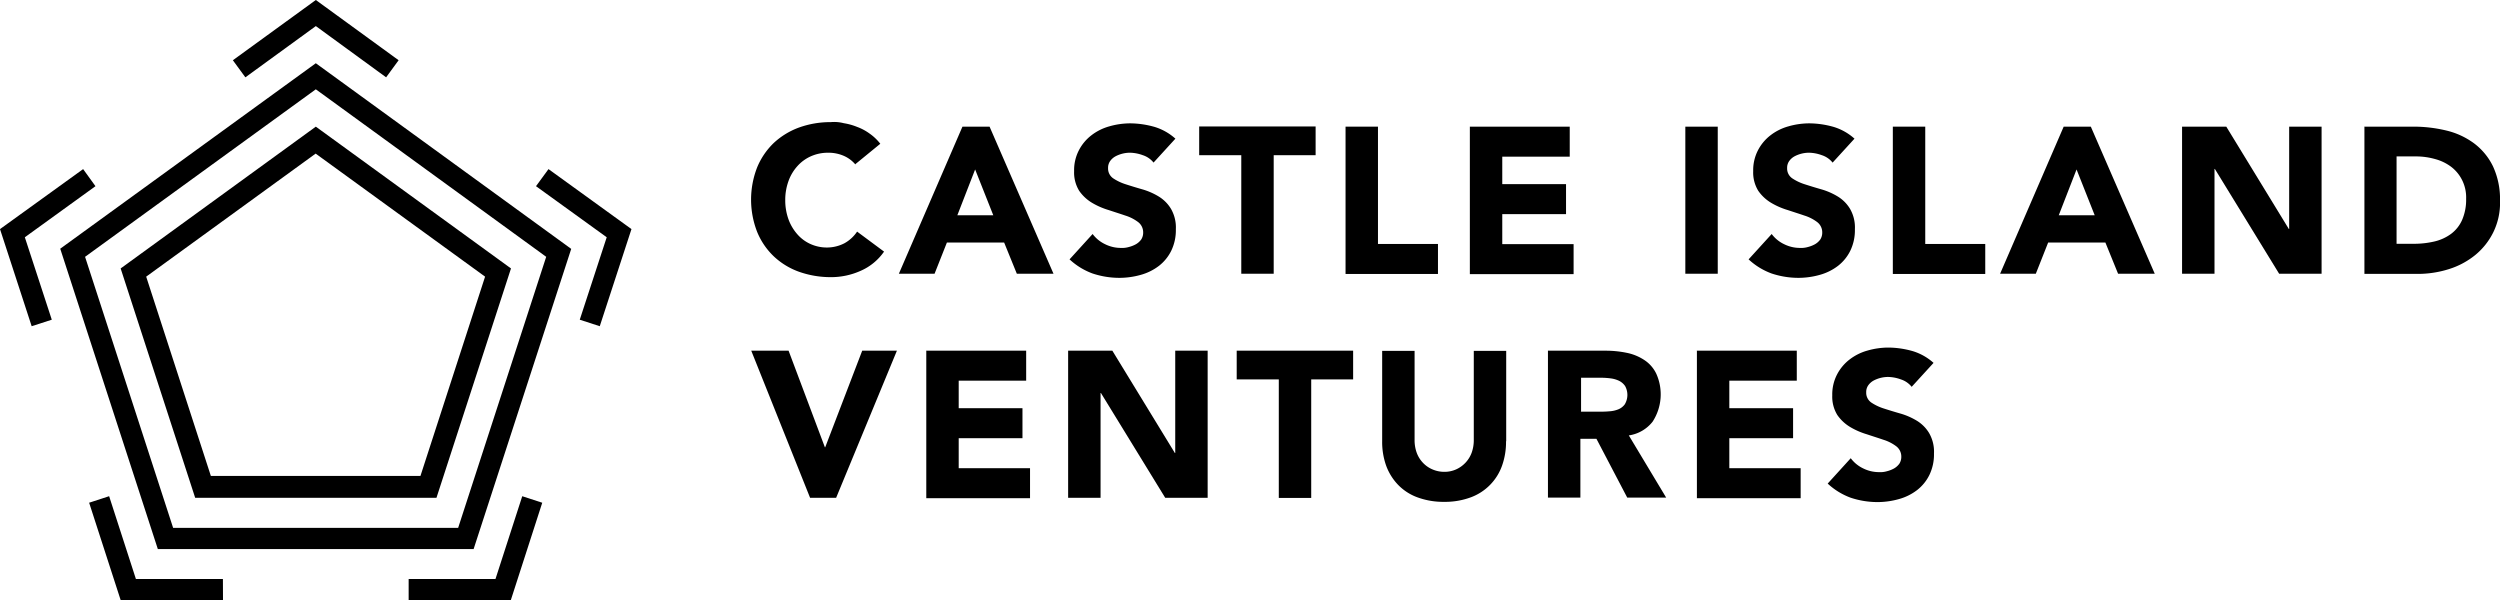
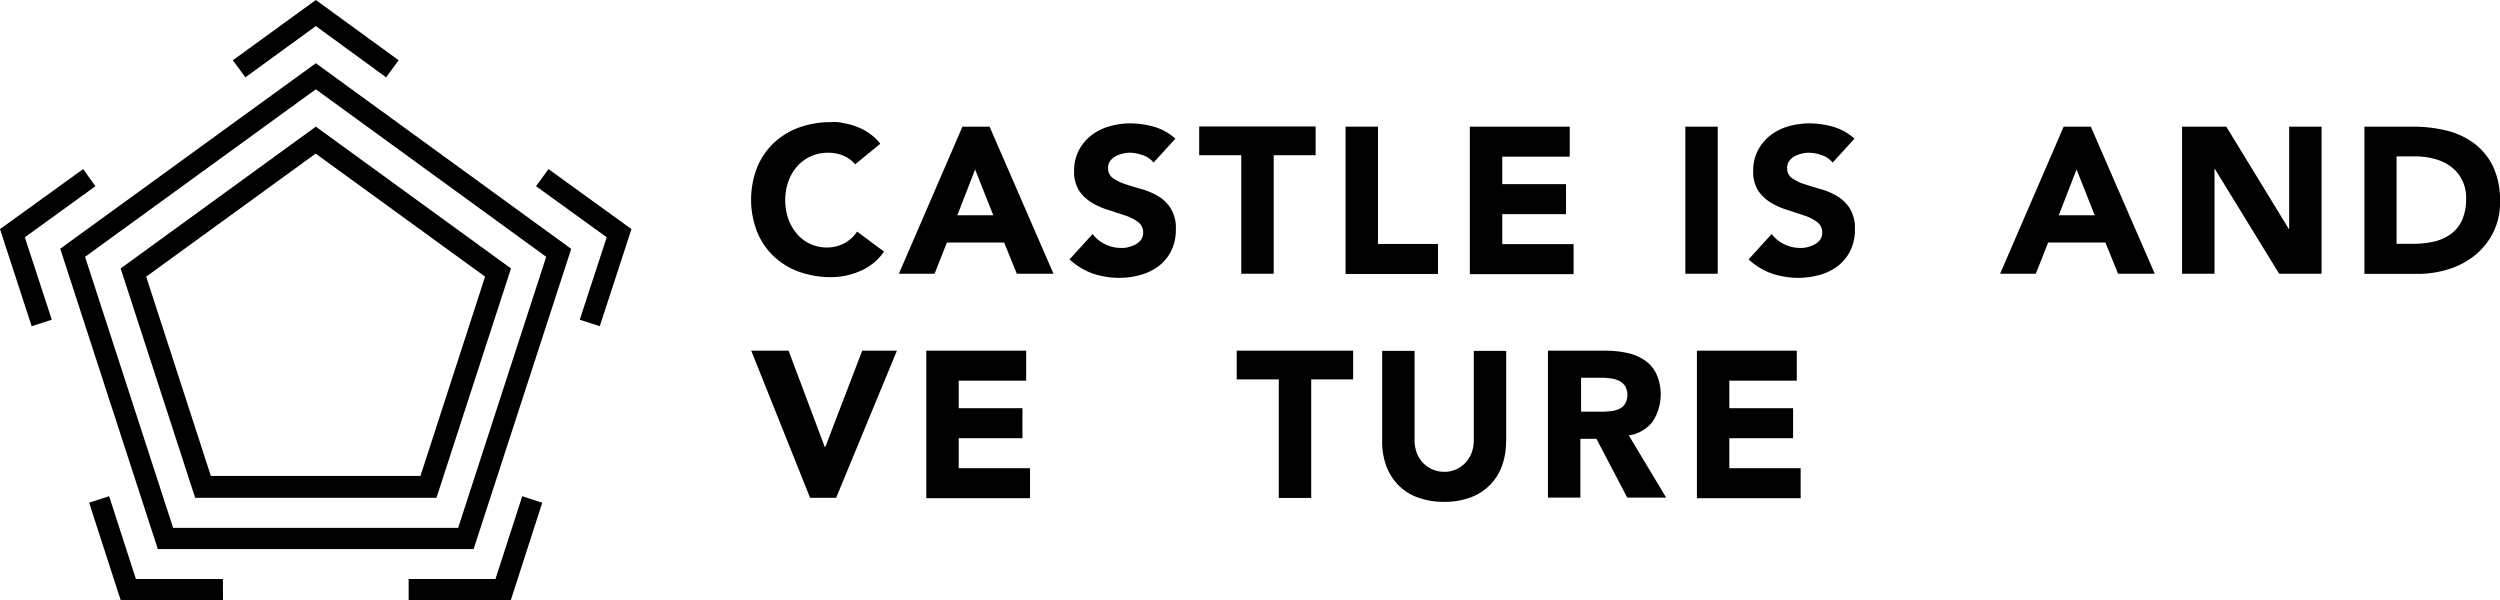
<svg xmlns="http://www.w3.org/2000/svg" id="Horizontal_Logo" data-name="Horizontal Logo" width="150" height="36.007" viewBox="0 0 150 36.007">
  <path id="Path_1" data-name="Path 1" d="M432.678,71.958a1.89,1.89,0,0,0-.708-.539,2.3,2.3,0,0,0-.962-.19,2.491,2.491,0,0,0-1.015.211,2.376,2.376,0,0,0-.814.592,2.694,2.694,0,0,0-.539.909,3.3,3.3,0,0,0-.19,1.131,3.361,3.361,0,0,0,.19,1.141,2.8,2.8,0,0,0,.528.9,2.3,2.3,0,0,0,.793.592,2.38,2.38,0,0,0,.983.211A2.292,2.292,0,0,0,432,76.661a2.184,2.184,0,0,0,.761-.7l1.617,1.2a3.323,3.323,0,0,1-1.427,1.163,4.315,4.315,0,0,1-1.775.37,5.688,5.688,0,0,1-1.913-.328,4.327,4.327,0,0,1-1.511-.93,4.248,4.248,0,0,1-.993-1.469,5.328,5.328,0,0,1,0-3.847,4.3,4.3,0,0,1,.993-1.469,4.489,4.489,0,0,1,1.511-.93,5.545,5.545,0,0,1,1.913-.328,2.28,2.28,0,0,1,.782.063,3.63,3.63,0,0,1,.8.222,3.024,3.024,0,0,1,.75.4,2.947,2.947,0,0,1,.645.613l-1.5,1.226Z" transform="translate(-381.335 -62.065)" />
  <path id="Path_2" data-name="Path 2" d="M514.136,71.9h1.606l3.836,8.825h-2.2l-.761-1.871h-3.435l-.74,1.871H510.3l3.815-8.825Zm.74,2.568-1.067,2.748h2.156Z" transform="translate(-456.368 -64.301)" />
  <path id="Path_3" data-name="Path 3" d="M612.241,72.357a1.362,1.362,0,0,0-.645-.444,2.364,2.364,0,0,0-.772-.148,1.875,1.875,0,0,0-.856.211.958.958,0,0,0-.328.285.692.692,0,0,0-.127.423.711.711,0,0,0,.3.613,2.915,2.915,0,0,0,.75.359c.307.1.634.2.983.3a4.059,4.059,0,0,1,.983.423,2.185,2.185,0,0,1,.75.74,2.231,2.231,0,0,1,.3,1.237,2.835,2.835,0,0,1-.275,1.289,2.6,2.6,0,0,1-.74.909,3.183,3.183,0,0,1-1.089.539,4.768,4.768,0,0,1-1.3.18,5.1,5.1,0,0,1-1.6-.264,4.106,4.106,0,0,1-1.374-.845l1.384-1.522a2.006,2.006,0,0,0,.75.613,2.119,2.119,0,0,0,.941.222,1.43,1.43,0,0,0,.476-.053,1.764,1.764,0,0,0,.433-.169,1.025,1.025,0,0,0,.317-.285.754.754,0,0,0,.116-.412.772.772,0,0,0-.306-.634,2.509,2.509,0,0,0-.772-.391c-.307-.106-.645-.211-.994-.328a4.42,4.42,0,0,1-.993-.433,2.5,2.5,0,0,1-.772-.719,2.091,2.091,0,0,1-.306-1.184,2.587,2.587,0,0,1,.285-1.247,2.689,2.689,0,0,1,.75-.9,3.134,3.134,0,0,1,1.078-.539,4.577,4.577,0,0,1,1.258-.18,5.455,5.455,0,0,1,1.448.211,3.308,3.308,0,0,1,1.258.708l-1.332,1.458Z" transform="translate(-543.028 -62.602)" />
  <path id="Path_4" data-name="Path 4" d="M683.315,73.523H680.8V71.8h6.986v1.723h-2.515v7.113h-1.945V73.523Z" transform="translate(-608.849 -64.212)" />
  <path id="Path_5" data-name="Path 5" d="M763.9,71.9h1.945v7.039h3.6v1.8H763.9V71.911Z" transform="translate(-683.167 -64.301)" />
  <path id="Path_6" data-name="Path 6" d="M834.4,71.9h6v1.8h-4.048v1.649h3.826v1.8h-3.826v1.8h4.28v1.8h-6.225V71.911Z" transform="translate(-746.216 -64.301)" />
  <path id="Path_7" data-name="Path 7" d="M956.8,71.9h1.945v8.825H956.8Z" transform="translate(-855.68 -64.301)" />
  <path id="Path_8" data-name="Path 8" d="M997.741,72.357a1.362,1.362,0,0,0-.645-.444,2.364,2.364,0,0,0-.771-.148,1.874,1.874,0,0,0-.856.211.958.958,0,0,0-.328.285.692.692,0,0,0-.127.423.711.711,0,0,0,.3.613,2.919,2.919,0,0,0,.75.359c.307.1.634.2.983.3a4.06,4.06,0,0,1,.983.423,2.184,2.184,0,0,1,.75.74,2.231,2.231,0,0,1,.3,1.237,2.833,2.833,0,0,1-.275,1.289,2.6,2.6,0,0,1-.74.909,3.184,3.184,0,0,1-1.089.539,4.767,4.767,0,0,1-1.3.18,5.1,5.1,0,0,1-1.6-.264,4.1,4.1,0,0,1-1.374-.845l1.385-1.522a2,2,0,0,0,.75.613,2.119,2.119,0,0,0,.941.222,1.431,1.431,0,0,0,.476-.053,1.763,1.763,0,0,0,.433-.169,1.029,1.029,0,0,0,.317-.285.754.754,0,0,0,.116-.412.771.771,0,0,0-.307-.634,2.507,2.507,0,0,0-.771-.391c-.306-.106-.645-.211-.993-.328a4.416,4.416,0,0,1-.993-.433,2.5,2.5,0,0,1-.772-.719,2.091,2.091,0,0,1-.306-1.184,2.588,2.588,0,0,1,.285-1.247,2.691,2.691,0,0,1,.75-.9,3.133,3.133,0,0,1,1.078-.539,4.579,4.579,0,0,1,1.258-.18,5.453,5.453,0,0,1,1.448.211,3.309,3.309,0,0,1,1.258.708l-1.332,1.458Z" transform="translate(-887.786 -62.602)" />
-   <path id="Path_9" data-name="Path 9" d="M1074.6,71.9h1.945v7.039h3.6v1.8H1074.6V71.911Z" transform="translate(-961.03 -64.301)" />
  <path id="Path_10" data-name="Path 10" d="M1139.337,71.9h1.606l3.836,8.825h-2.2l-.761-1.871h-3.435l-.74,1.871H1135.5l3.815-8.825Zm.75,2.568-1.067,2.748h2.156Z" transform="translate(-1015.494 -64.301)" />
  <path id="Path_11" data-name="Path 11" d="M1238.811,71.9h2.642l3.752,6.14h.021V71.9h1.945v8.825h-2.547l-3.857-6.288h-.021v6.288H1238.8V71.9Z" transform="translate(-1107.876 -64.301)" />
  <path id="Path_12" data-name="Path 12" d="M1342.1,71.9h2.917a8.385,8.385,0,0,1,2.019.232,4.578,4.578,0,0,1,1.67.772,3.805,3.805,0,0,1,1.131,1.374,4.678,4.678,0,0,1,.423,2.061,4.014,4.014,0,0,1-.4,1.892,4.108,4.108,0,0,1-1.089,1.374,4.759,4.759,0,0,1-1.585.845,6.2,6.2,0,0,1-1.881.285h-3.181V71.911Zm1.945,7.028h1.015a5.336,5.336,0,0,0,1.258-.137,2.734,2.734,0,0,0,1-.454,2.094,2.094,0,0,0,.666-.835,3.051,3.051,0,0,0,.243-1.268,2.332,2.332,0,0,0-.243-1.131,2.279,2.279,0,0,0-.655-.793,2.809,2.809,0,0,0-.962-.465,4.228,4.228,0,0,0-1.162-.159h-1.152v5.242Z" transform="translate(-1200.259 -64.301)" />
  <path id="Path_13" data-name="Path 13" d="M426.521,199.1h2.219l2.177,5.792h.021l2.219-5.792h2.082l-3.646,8.825H430.03L426.5,199.1Z" transform="translate(-381.425 -178.058)" />
  <path id="Path_14" data-name="Path 14" d="M525.8,199.1h6v1.8h-4.048v1.649h3.826v1.8h-3.826v1.8h4.28v1.8h-6.225v-8.825Z" transform="translate(-470.23 -178.058)" />
-   <path id="Path_15" data-name="Path 15" d="M606.411,199.1h2.642l3.752,6.14h.021V199.1h1.945v8.825h-2.547l-3.857-6.288h-.021v6.288H606.4V199.1Z" transform="translate(-542.312 -178.058)" />
  <path id="Path_16" data-name="Path 16" d="M704.615,200.823H702.1V199.1h6.986v1.723h-2.515v7.113h-1.945v-7.113Z" transform="translate(-627.898 -178.058)" />
  <path id="Path_17" data-name="Path 17" d="M792.13,204.622a4.245,4.245,0,0,1-.233,1.448,3.14,3.14,0,0,1-1.871,1.913,4.449,4.449,0,0,1-1.607.275,4.507,4.507,0,0,1-1.617-.275,3.093,3.093,0,0,1-1.163-.761,3.3,3.3,0,0,1-.708-1.152,4.245,4.245,0,0,1-.233-1.448V199.2h1.945v5.348a2.211,2.211,0,0,0,.127.761,1.749,1.749,0,0,0,.37.6,1.691,1.691,0,0,0,.571.4,1.783,1.783,0,0,0,.719.148,1.7,1.7,0,0,0,.708-.148,1.765,1.765,0,0,0,.93-1,2.21,2.21,0,0,0,.127-.761V199.2h1.945v5.422Z" transform="translate(-701.768 -178.147)" />
  <path id="Path_18" data-name="Path 18" d="M878.832,199.011h3.414a6.249,6.249,0,0,1,1.279.127,2.97,2.97,0,0,1,1.057.433,2.022,2.022,0,0,1,.719.824,3.008,3.008,0,0,1-.222,2.875,2.217,2.217,0,0,1-1.427.824l2.241,3.731h-2.336l-1.849-3.53h-.962v3.53H878.8V199Zm1.945,3.657h1.152a5.154,5.154,0,0,0,.56-.021,1.68,1.68,0,0,0,.528-.116.9.9,0,0,0,.391-.3,1.1,1.1,0,0,0,.021-1.1.964.964,0,0,0-.349-.307,1.638,1.638,0,0,0-.486-.148,4.622,4.622,0,0,0-.539-.042h-1.268v2.008Z" transform="translate(-785.923 -177.969)" />
  <path id="Path_19" data-name="Path 19" d="M963.3,199.1h6v1.8h-4.048v1.649h3.826v1.8h-3.826v1.8h4.28v1.8h-6.225v-8.825Z" transform="translate(-861.493 -178.058)" />
-   <path id="Path_20" data-name="Path 20" d="M1042.641,199.657a1.361,1.361,0,0,0-.645-.444,2.362,2.362,0,0,0-.771-.148,1.875,1.875,0,0,0-.856.211.958.958,0,0,0-.328.285.691.691,0,0,0-.127.423.711.711,0,0,0,.3.613,2.915,2.915,0,0,0,.75.359c.307.1.634.2.983.3a4.063,4.063,0,0,1,.983.423,2.185,2.185,0,0,1,.75.74,2.232,2.232,0,0,1,.3,1.237,2.831,2.831,0,0,1-.275,1.289,2.6,2.6,0,0,1-.74.909,3.181,3.181,0,0,1-1.089.539,4.768,4.768,0,0,1-1.3.18,5.1,5.1,0,0,1-1.6-.264,4.106,4.106,0,0,1-1.374-.846l1.384-1.522a2,2,0,0,0,.75.613,2.12,2.12,0,0,0,.941.222,1.429,1.429,0,0,0,.476-.053,1.765,1.765,0,0,0,.433-.169,1.026,1.026,0,0,0,.317-.285.754.754,0,0,0,.116-.412.772.772,0,0,0-.306-.634,2.509,2.509,0,0,0-.772-.391c-.306-.106-.645-.211-.993-.328a4.414,4.414,0,0,1-.993-.433,2.5,2.5,0,0,1-.772-.719,2.091,2.091,0,0,1-.306-1.184,2.589,2.589,0,0,1,.285-1.247,2.691,2.691,0,0,1,.75-.9,3.13,3.13,0,0,1,1.078-.539,4.576,4.576,0,0,1,1.258-.18,5.456,5.456,0,0,1,1.448.211,3.308,3.308,0,0,1,1.258.708l-1.332,1.458Z" transform="translate(-927.941 -176.448)" />
  <path id="Path_21" data-name="Path 21" d="M59,65.048H40.055L34.2,47.029,49.535,35.9,64.859,47.039,59,65.059ZM40.974,63.78h17.1l5.284-16.265L49.535,37.464,35.69,47.515Z" transform="translate(-30.586 -32.106)" />
  <path id="Path_22" data-name="Path 22" d="M87.439,94.168H72.971L68.5,80.408,80.21,71.9l11.71,8.508-4.471,13.76ZM73.922,92.858H86.488L90.366,80.9,80.2,73.517,70.032,80.9l3.879,11.953Z" transform="translate(-61.261 -64.301)" />
  <path id="Path_23" data-name="Path 23" d="M141.395,4.64l-4.217-3.075L132.95,4.64l-.75-1.025L137.178,0l4.967,3.614Z" transform="translate(-118.228)" />
  <path id="Path_24" data-name="Path 24" d="M1.9,105.427,0,99.6,4.988,96l.74,1.025L1.49,100.09l1.617,4.946Z" transform="translate(0 -85.854)" />
  <path id="Path_25" data-name="Path 25" d="M58.632,287.936h-6.14L50.6,282.091l1.2-.391,1.606,4.967h5.221Z" transform="translate(-45.252 -251.928)" />
  <path id="Path_26" data-name="Path 26" d="M308.126,105.427l-1.2-.391,1.617-4.946L304.3,97.025,305.05,96l4.978,3.6Z" transform="translate(-272.14 -85.854)" />
  <path id="Path_27" data-name="Path 27" d="M238.13,287.936H232v-1.268h5.21l1.606-4.967,1.2.391Z" transform="translate(-207.481 -251.928)" />
</svg>